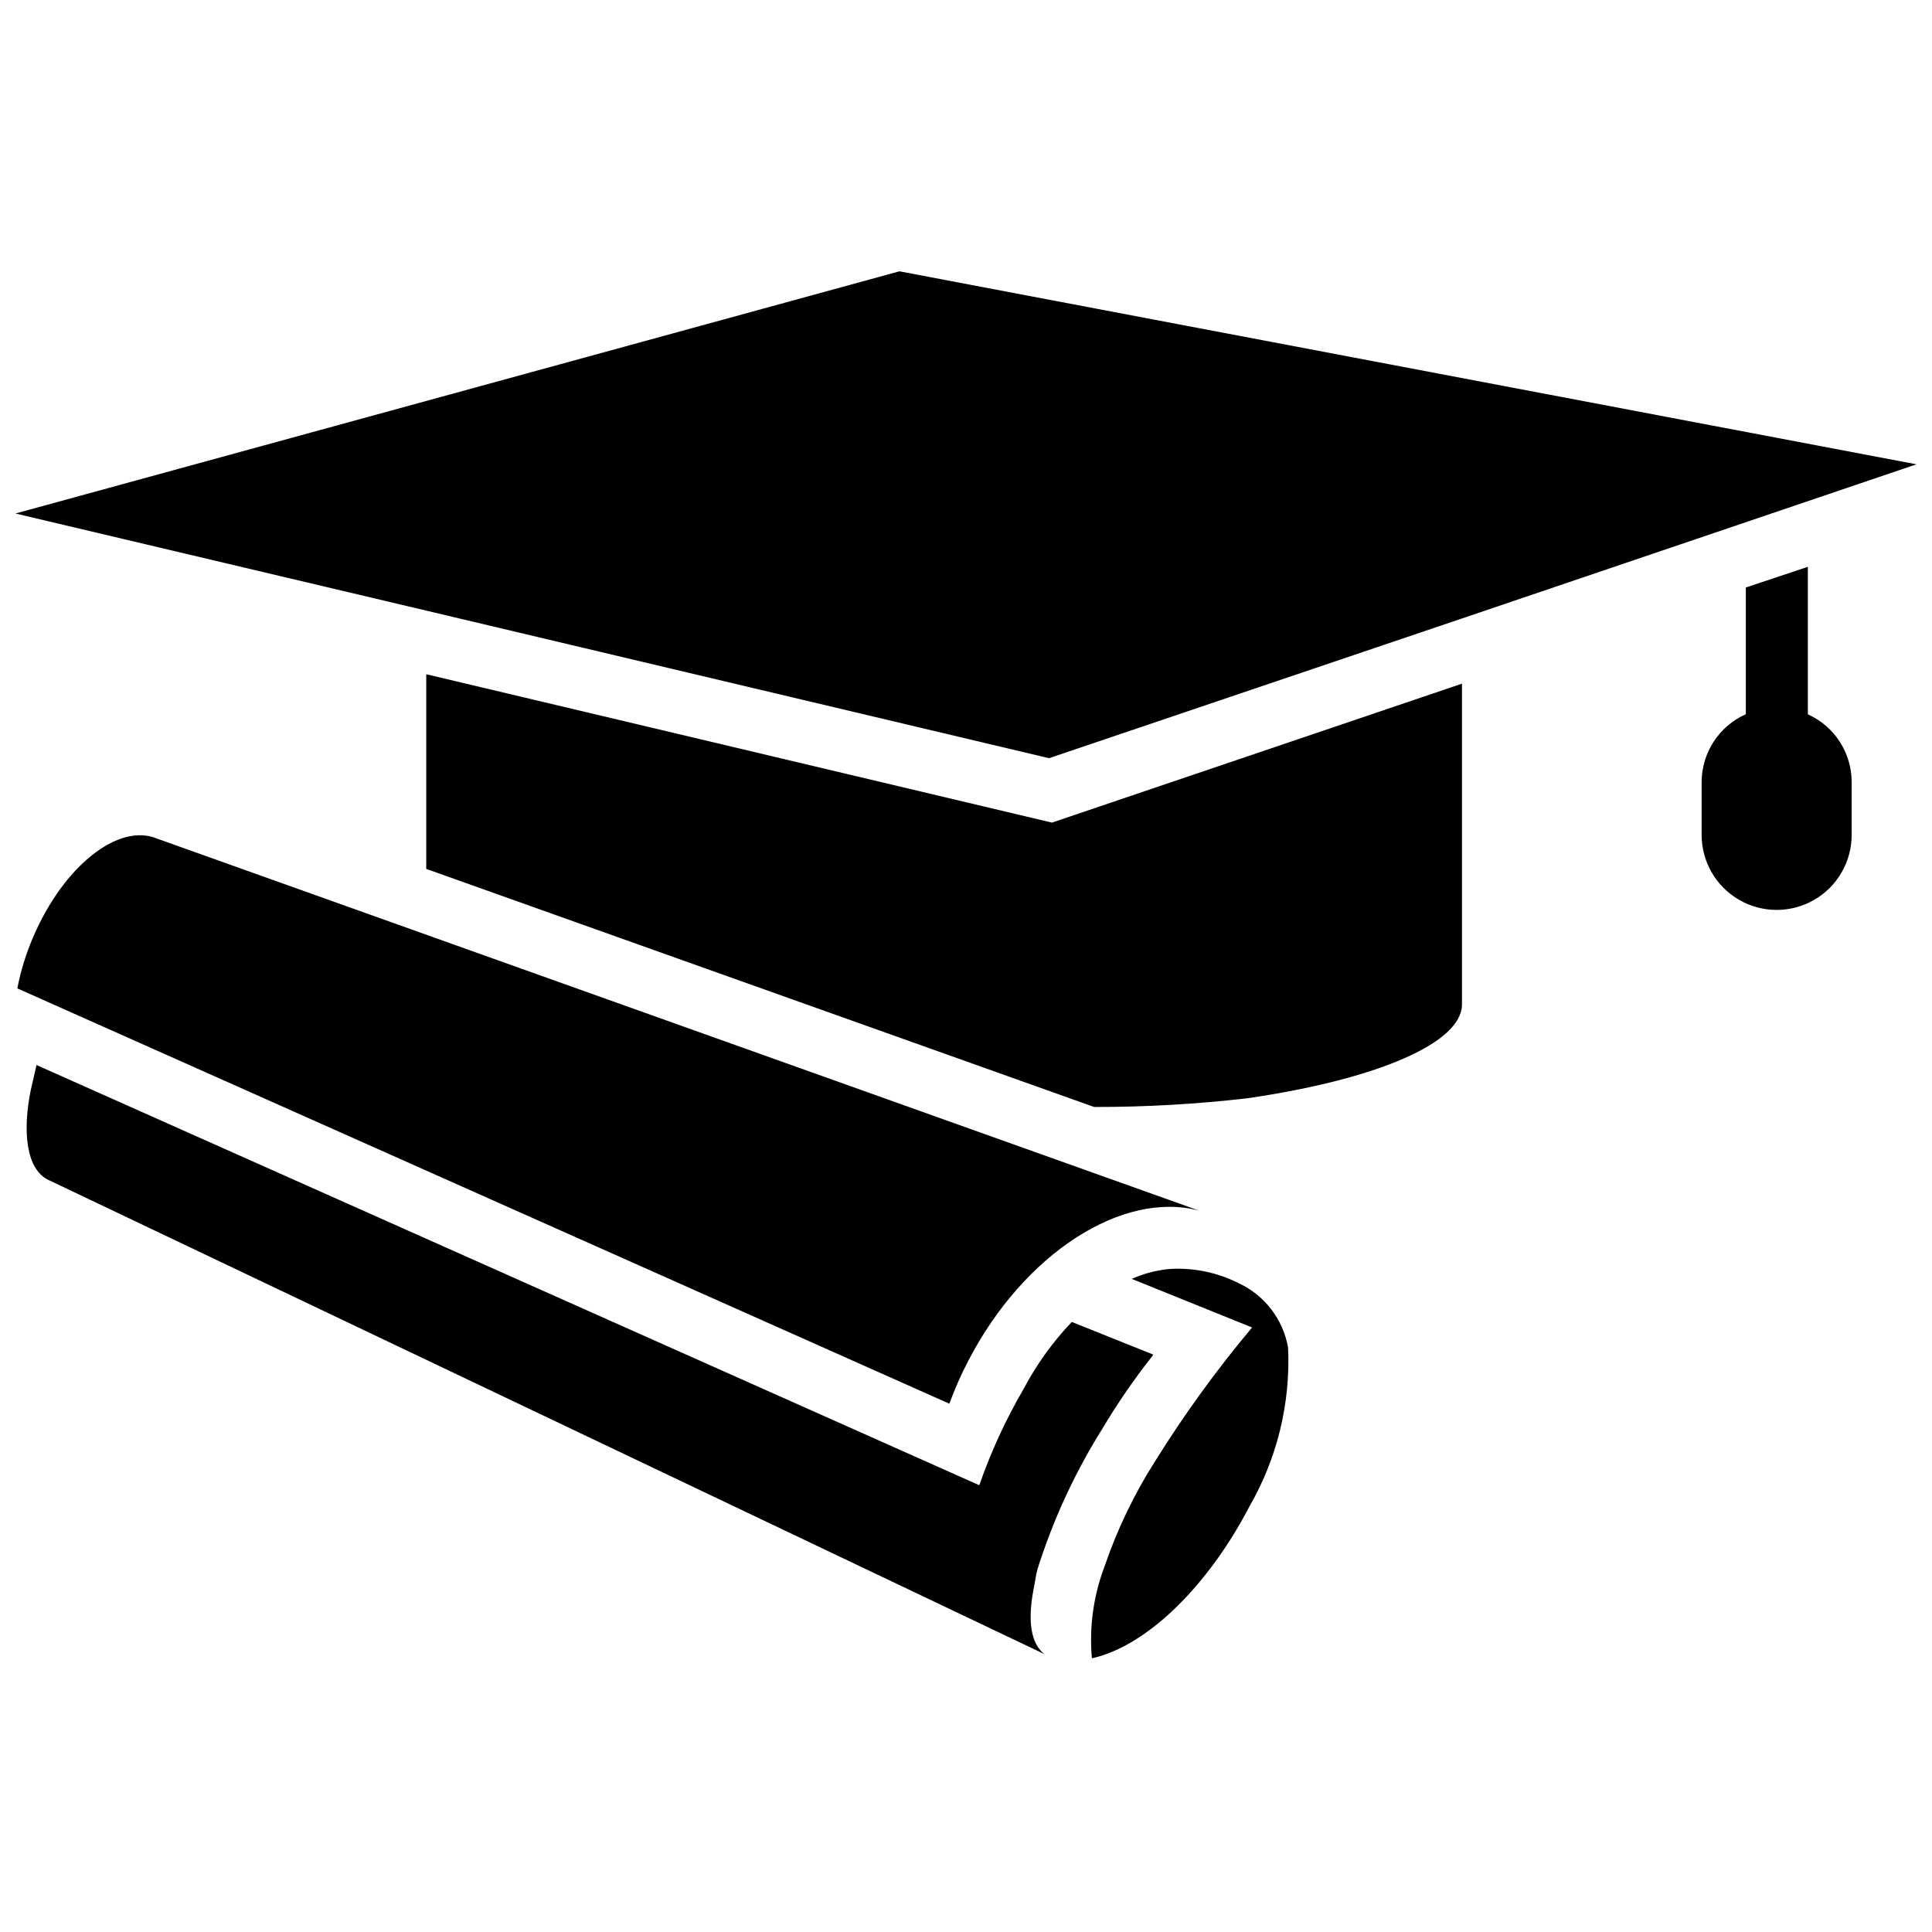
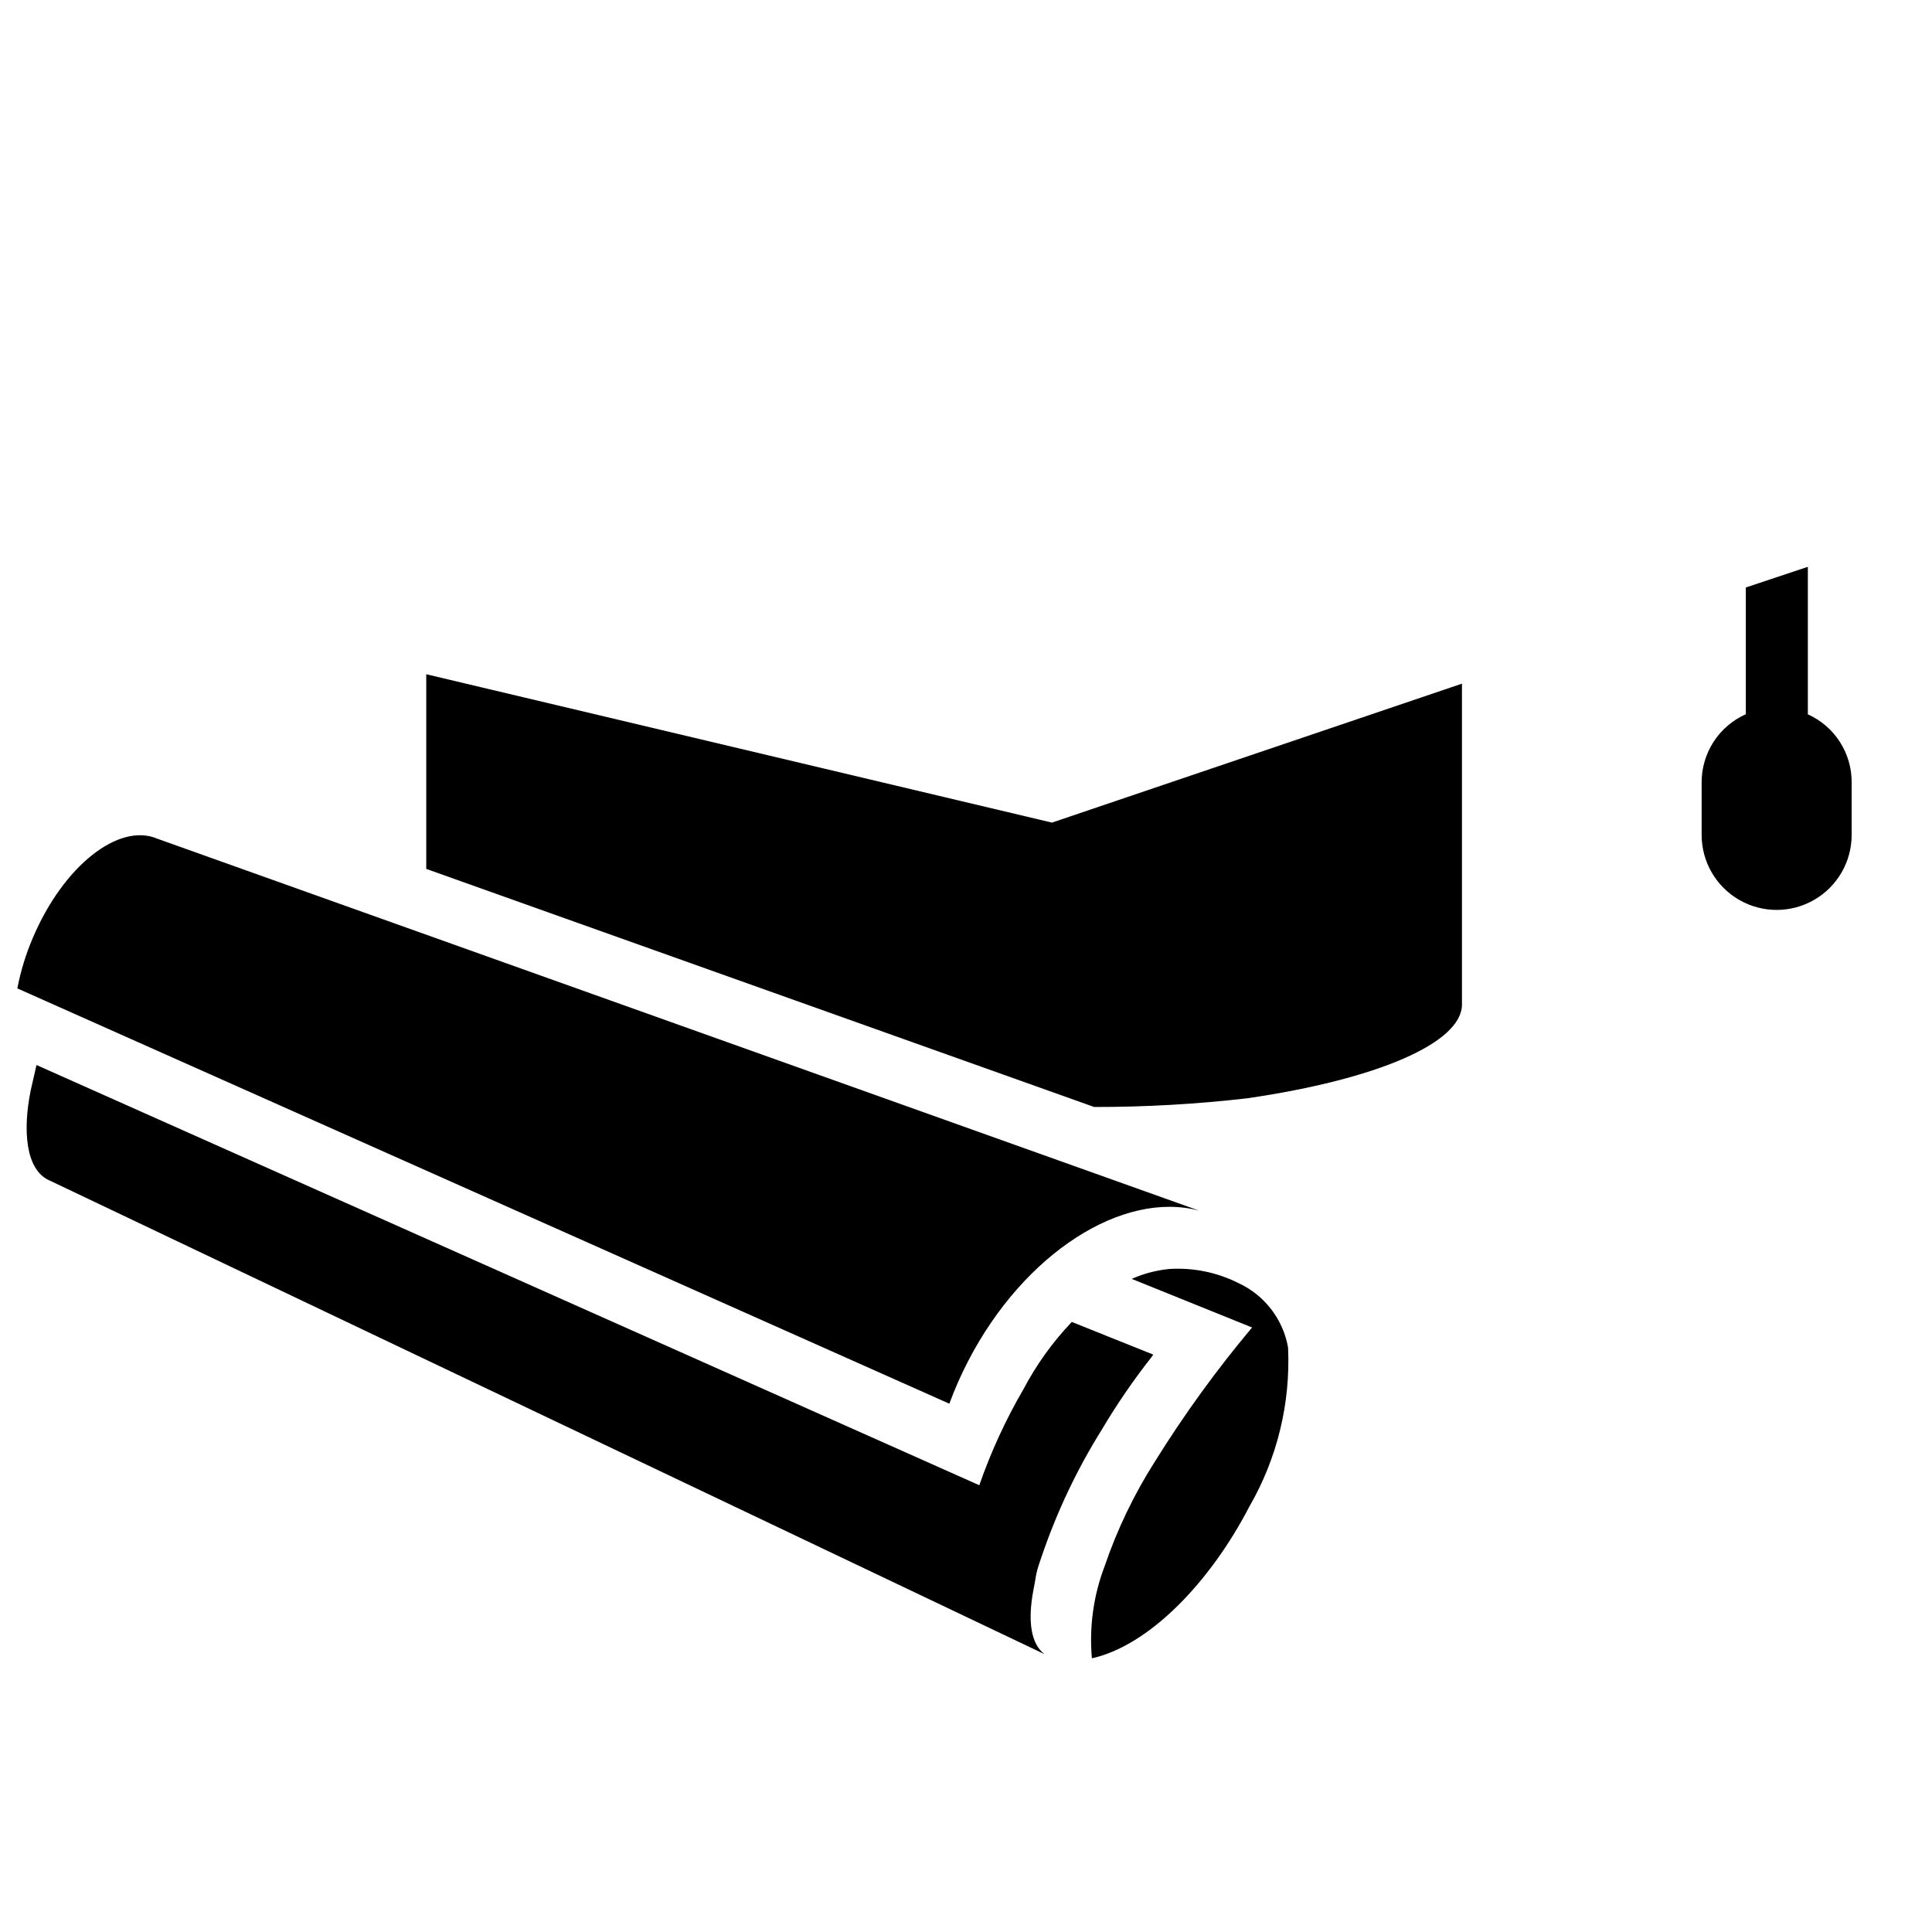
<svg xmlns="http://www.w3.org/2000/svg" width="800px" height="800px" version="1.1" viewBox="144 144 512 512">
  <defs>
    <clipPath id="c">
-       <path d="m148.09 215h503.81v130h-503.81z" />
-     </clipPath>
+       </clipPath>
    <clipPath id="b">
      <path d="m148.09 405h0.906v1h-0.906z" />
    </clipPath>
    <clipPath id="a">
      <path d="m148.09 365h313.91v151h-313.91z" />
    </clipPath>
  </defs>
  <path d="m472.18 484.02c-5.66-2.844-11.973-4.129-18.293-3.727-3.445 0.336-6.812 1.219-9.973 2.625l31.898 12.879c-9.418 11.223-18.023 23.098-25.758 35.539-5.527 8.684-10 17.996-13.32 27.742-2.961 7.769-4.113 16.109-3.367 24.391 15.219-3.402 31.32-20.152 41.723-40.199h-0.004c7.387-12.785 10.949-27.422 10.266-42.172-1.328-7.508-6.25-13.887-13.172-17.078z" />
  <path d="m256.96 322.68v51.59l177 63.09h0.105c13.543 0.02 27.074-0.754 40.523-2.309 34.5-5.039 56.848-14.695 56.848-24.855v-85.02l-108.66 36.824z" />
  <g clip-path="url(#c)">
-     <path d="m382.36 215.9-234.27 64.184 108.86 25.734 165.05 39.109 109.42-37.02 120.47-40.859z" />
-   </g>
+     </g>
  <path d="m417.84 565.5c0.219-1.051 0.441-2.297 0.652-3.609 0.211-1.312 0.66-2.844 1.207-4.375l0.336-0.988c4.008-11.824 9.375-23.141 15.996-33.727 3.957-6.668 8.348-13.07 13.141-19.164 0.168-0.207 0.316-0.43 0.441-0.66l-21.578-8.648c-5.074 5.328-9.391 11.332-12.816 17.84-4.711 8.082-8.625 16.598-11.695 25.434l-249.85-111.36-1.531 6.688c-2.098 10.297-1.531 21.242 5.152 23.984l263.52 125.46c-3.621-2.738-4.492-8.766-2.973-16.867z" />
  <g clip-path="url(#b)">
    <path d="m148.57 405.97 0.02-0.043-0.062-0.031z" />
  </g>
  <g clip-path="url(#a)">
    <path d="m400.61 504.61c14.883-28.664 41.008-45.133 61.117-39.789l-0.789-0.293-275.25-98.266c-10.234-4.356-24.898 7.231-32.969 26.238-1.855 4.316-3.238 8.82-4.125 13.434l246.99 110.06c1.434-3.898 3.113-7.703 5.027-11.387z" />
  </g>
  <path d="m623.1 333.31v-39.098l-16.438 5.481v33.586-0.004c-3.492 1.559-6.457 4.094-8.539 7.301-2.078 3.207-3.18 6.953-3.172 10.773v13.91c0 7.102 3.789 13.664 9.938 17.215 6.152 3.551 13.73 3.551 19.879 0 6.152-3.551 9.941-10.113 9.941-17.215v-13.875c0.027-3.816-1.055-7.555-3.117-10.766-2.059-3.211-5.012-5.75-8.492-7.309z" />
</svg>